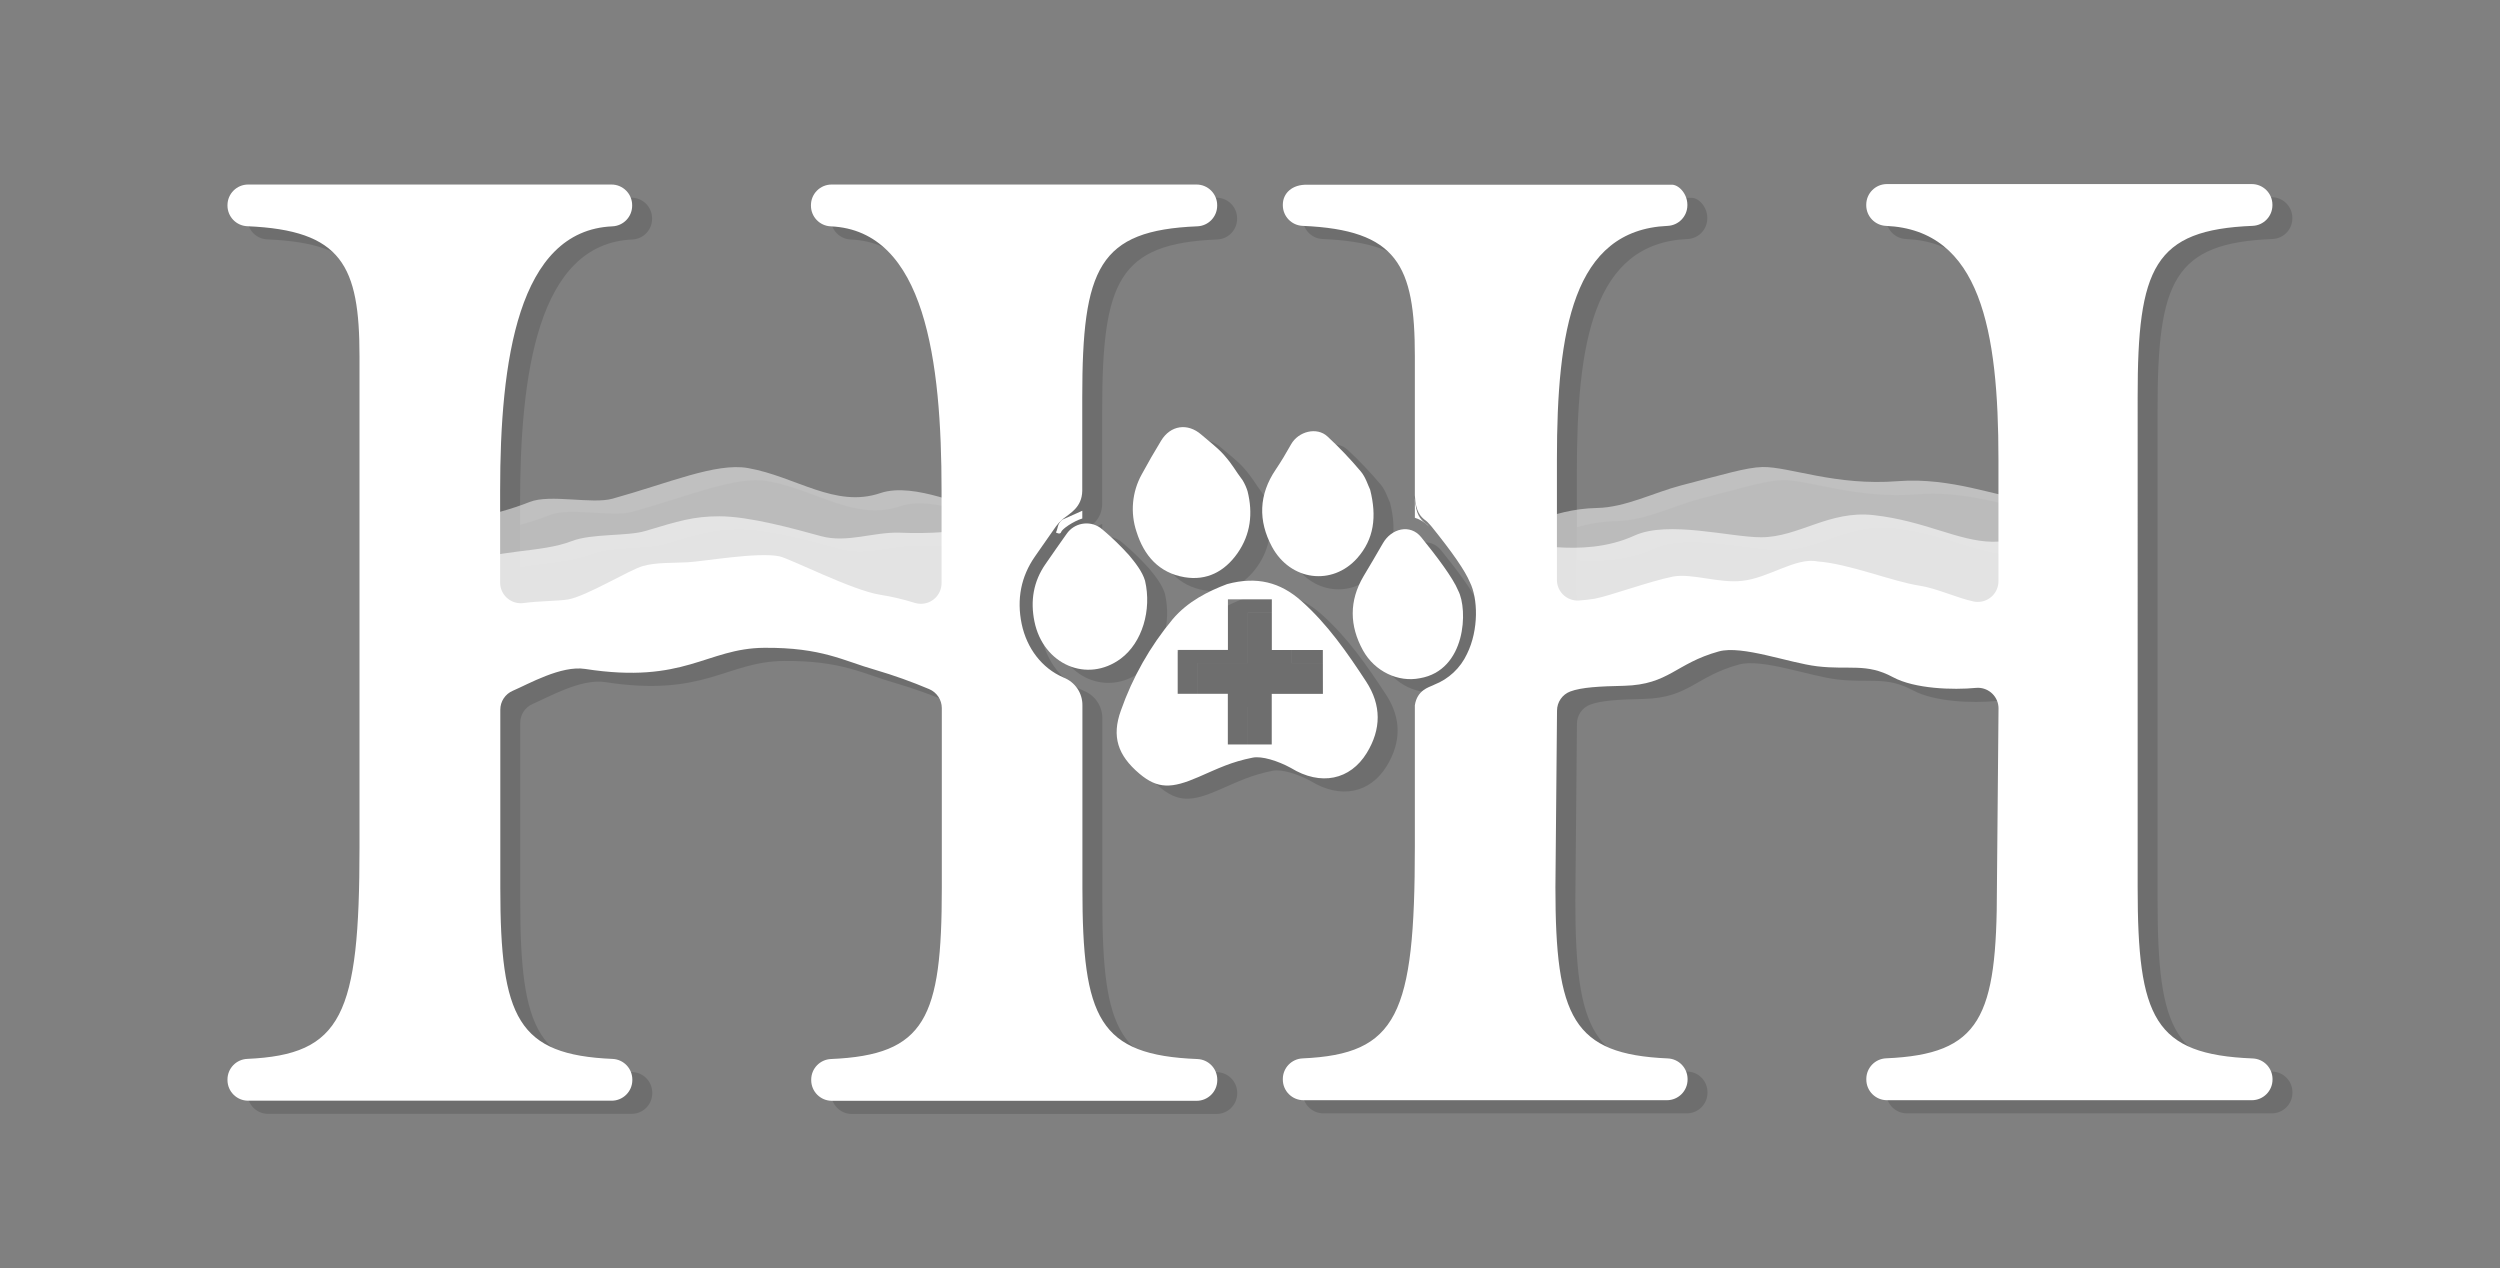
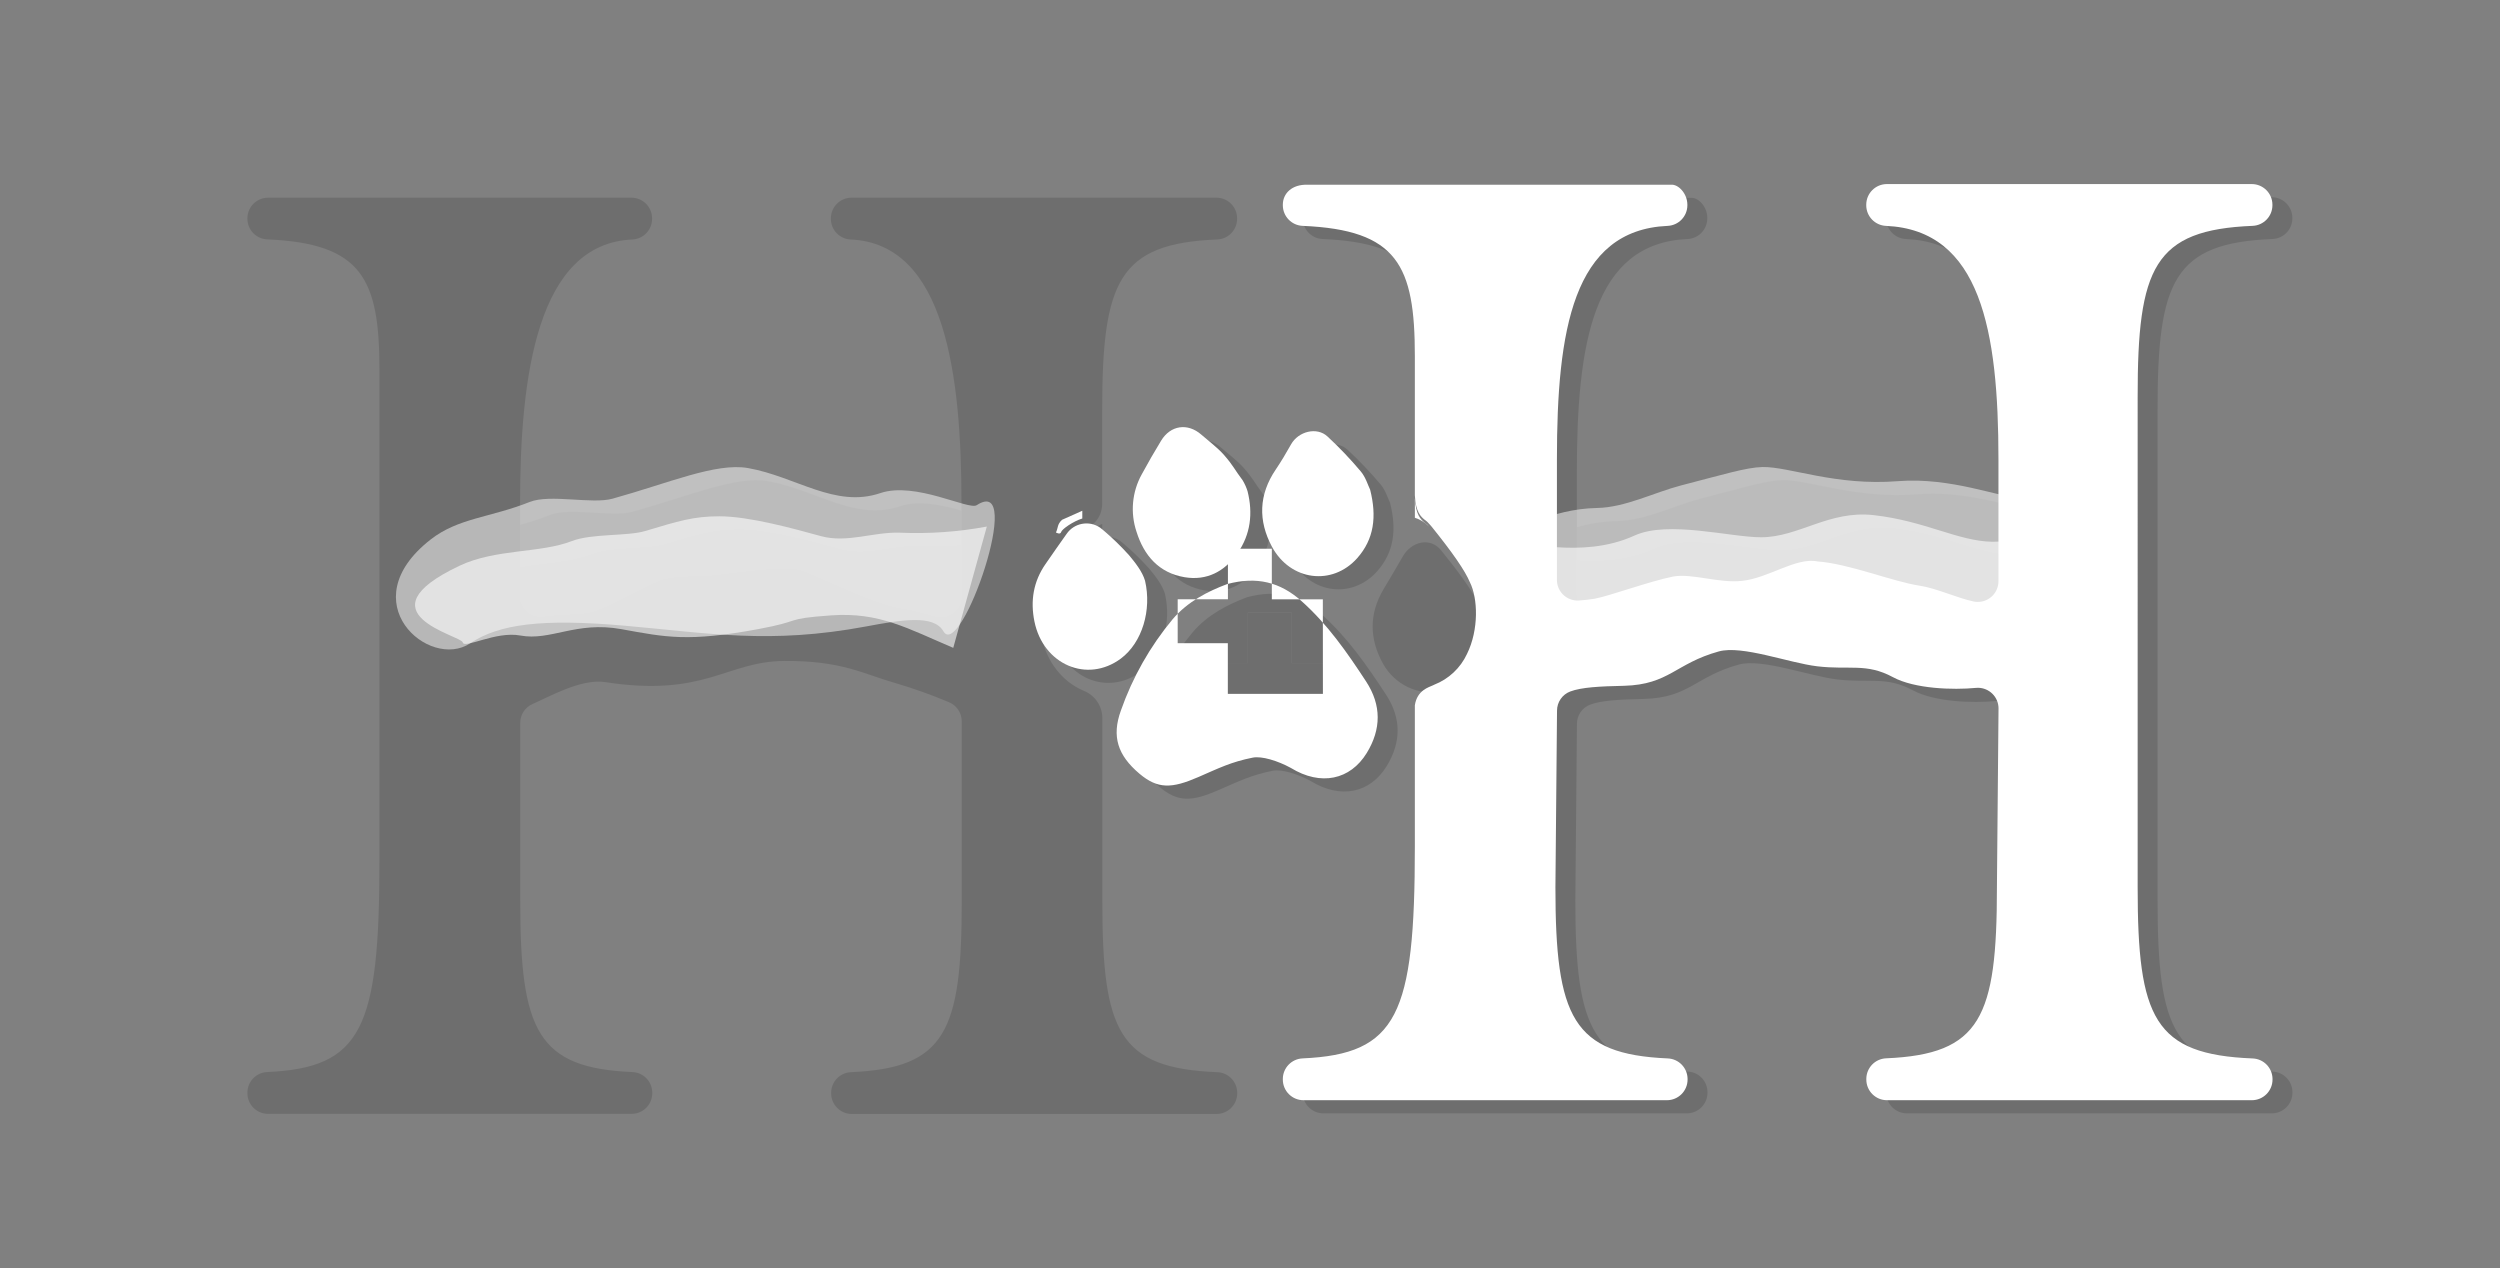
<svg xmlns="http://www.w3.org/2000/svg" version="1.1" id="Layer_1" x="0px" y="0px" width="968px" height="491px" viewBox="0 0 968 491" style="enable-background:new 0 0 968 491;" xml:space="preserve">
  <rect x="0" y="0" width="968" height="491" fill="#808080" stroke="none" />
  <style type="text/css">
	.st0{opacity:0.14;}
	.st1{opacity:0.5;enable-background:new    ;}
	.st2{opacity:0.6;enable-background:new    ;}
	.st3{opacity:0.5;fill:#FFFFFF;enable-background:new    ;}
	.st4{opacity:0.6;fill:#FFFFFF;enable-background:new    ;}
	.st5{fill:#FFFFFF;}
</style>
  <g class="st0">
    <polygon points="519.916,256.77 500.166,256.77 500.166,237.16 483.166,237.16 483.166,256.74 463.716,256.74 463.716,273.74    483.136,273.74 483.136,293.36 500.136,293.36 500.136,273.75 519.946,273.75  " />
    <path class="st1" d="M640.616,212.45c13-5.93,37.1,0.67,49,0.67c14.51,0,26.27-10.5,43.51-8.58c19.95,2.23,32.73,10.1,46,10.32   c0.778,0.013,1.577-0.01,2.39-0.06v-18.369c-8.095-1.834-23.209-6.288-38.81-5.042c-24.29,1.94-42.15-5.64-52.51-5.47   c-6.36,0.14-15.28,2.93-31.62,7.14c-10.42,2.72-21.62,8.54-32.53,8.72c-5.618,0.103-10.883,1.052-15.49,2.338v12.863   C619.297,217.543,630.246,217.196,640.616,212.45z" />
    <path class="st1" d="M733.126,204.54c-17.24-1.92-29,8.58-43.51,8.58c-11.9,0-36-6.6-49-0.67   c-10.37,4.746-21.319,5.093-30.06,4.532v12.688c0.001,0.141,0.005,0.283,0.014,0.424c0.26,4.411,4.046,7.776,8.456,7.516   c1.95-0.13,4.05-0.35,6.11-0.69c5.74-1.04,21.1-6.72,30.41-8.59c7.34-1.33,17.67,2.67,26.67,1.67c10.16-1,20.91-9.26,29.33-7.51   c12.11,0.87,29.05,7.82,39.59,9.41c6.41,0.97,14.58,4.81,20.83,6.1c0.491,0.097,0.991,0.148,1.492,0.151   c4.418,0.032,8.026-3.523,8.058-7.941V214.8c-0.813,0.05-1.612,0.073-2.39,0.06C765.856,214.64,753.076,206.77,733.126,204.54z" />
    <path class="st2" d="M733.126,204.54c-17.24-1.92-29,8.58-43.51,8.58c-11.9,0-36-6.6-49-0.67   c-10.37,4.746-21.319,5.093-30.06,4.532v12.688c0.001,0.141,0.005,0.283,0.014,0.424c0.26,4.411,4.046,7.776,8.456,7.516   c1.95-0.13,4.05-0.35,6.11-0.69c5.74-1.04,21.1-6.72,30.41-8.59c7.34-1.33,17.67,2.67,26.67,1.67c10.16-1,20.91-9.26,29.33-7.51   c12.11,0.87,29.05,7.82,39.59,9.41c6.41,0.97,14.58,4.81,20.83,6.1c0.491,0.097,0.991,0.148,1.492,0.151   c4.418,0.032,8.026-3.523,8.058-7.941V214.8c-0.813,0.05-1.612,0.073-2.39,0.06C765.856,214.64,753.076,206.77,733.126,204.54z" />
    <path class="st1" d="M229.106,214.6c7.73-3,21.48-1.82,28.43-3.9c12.88-3.86,18.71-5.7,28.72-5.7c11.72,0,29.11,4.89,39.33,7.68   c10.22,2.79,20.34-1.72,30.67-1.33c5.347,0.228,10.698,0.158,16.03-0.189v-13.453c-7.475-2.126-16.573-4.11-23.71-1.689   c-17.49,5.94-32.66-6.42-51.25-9.7c-12.42-2.19-31.02,5.94-52.48,11.87c-7.91,2.19-24.16-1.87-32,1.25   c-4.028,1.604-7.842,2.786-11.48,3.814v16.382C211.241,218.003,221.272,217.657,229.106,214.6z" />
    <path class="st1" d="M356.256,211.35c-10.33-0.39-20.45,4.12-30.67,1.33c-10.22-2.79-27.61-7.68-39.33-7.68   c-10.01,0-15.84,1.84-28.72,5.7c-6.95,2.08-20.7,0.9-28.43,3.9c-7.834,3.057-17.865,3.403-27.74,5.037v11.083   c0.002,0.315,0.023,0.63,0.063,0.943c0.552,4.384,4.554,7.489,8.937,6.937c5.99-0.83,13.43-0.76,17.24-1.39   c7-1.16,23.86-11.48,29-12.94s11.22-1.15,17.3-1.46c6.08-0.31,27.2-4.06,35.62-2.31c4.08,0.88,28.46,13.29,39,14.88   c4.561,0.728,9.063,1.788,13.47,3.17c0.722,0.216,1.471,0.328,2.225,0.335c4.418,0.036,8.029-3.516,8.065-7.935v-19.789   C366.954,211.508,361.603,211.578,356.256,211.35z" />
    <path class="st2" d="M356.256,211.35c-10.33-0.39-20.45,4.12-30.67,1.33c-10.22-2.79-27.61-7.68-39.33-7.68   c-10.01,0-15.84,1.84-28.72,5.7c-6.95,2.08-20.7,0.9-28.43,3.9c-7.834,3.057-17.865,3.403-27.74,5.037v11.083   c0.002,0.315,0.023,0.63,0.063,0.943c0.552,4.384,4.554,7.489,8.937,6.937c5.99-0.83,13.43-0.76,17.24-1.39   c7-1.16,23.86-11.48,29-12.94s11.22-1.15,17.3-1.46c6.08-0.31,27.2-4.06,35.62-2.31c4.08,0.88,28.46,13.29,39,14.88   c4.561,0.728,9.063,1.788,13.47,3.17c0.722,0.216,1.471,0.328,2.225,0.335c4.418,0.036,8.029-3.516,8.065-7.935v-19.789   C366.954,211.508,361.603,211.578,356.256,211.35z" />
    <path d="M457.306,175.71c-2.62,4.3-5.13,8.663-7.53,13.09c-3.744,6.79-4.47,14.84-2,22.19c2.89,9.2,8.66,15.91,18.58,17.59   c8.68,1.47,15.57-2.26,20.5-9.26c5.11-7.29,6.05-15.45,3.92-24c-0.46-1.493-1.102-2.923-1.91-4.26c-3.32-4.41-3.54-5.59-7.16-9.74   c-2.59-2.94-5.84-5.33-8.84-7.94C467.596,168.77,460.956,169.71,457.306,175.71z" />
    <path d="M408.246,245.72c3.4,16.73,20.47,24.04,33.47,14.37c8.28-6.2,12-18.8,9.36-30.13c-1.02-3.5-3.76-6.98-6.24-9.95   c-3.163-3.497-6.557-6.778-10.16-9.82c-0.322-0.292-0.664-0.562-1.024-0.807c-4.264-2.902-10.074-1.798-12.976,2.467   c-2.75,3.84-5.42,7.73-8.12,11.61C407.836,230.24,406.626,237.72,408.246,245.72z" />
    <path d="M543.116,215.54c-2.42,4.26-4.93,8.43-7.42,12.63c-5.66,9.54-5.48,19.25-0.23,28.75c4.56,8.22,13.7,12.44,22,10.78   c17.97-3.04,18.71-26.62,14.87-33.91c-1.98-4.9-8.35-13.31-14.36-20.73C553.786,207.88,546.456,209.61,543.116,215.54z" />
    <path d="M533.236,221.2c6.5-7.34,7.64-16.02,5-26.49c-0.84-1.7-1.72-4.82-3.62-7.08c-4.018-4.781-8.329-9.306-12.91-13.55   c-4.1-3.81-11.28-1.97-14.1,3.08c-1.86,3.32-3.81,6.61-5.94,9.76c-6.57,9.7-6.85,19.8-1.43,29.89   C507.346,229.98,523.556,232.08,533.236,221.2z" />
    <path d="M536.926,296.64c5.63-9.2,5.73-18.48-0.21-27.61c-7.37-11.26-15-22.29-25.18-31.31c-8.1-7.16-17.12-9.57-28.68-6.47   c-7.31,2.76-15.25,6.69-21.13,13.65c-8.712,10.484-15.485,22.438-20,35.3c-3.65,10.09-1.2,17.36,7.14,24.43   c7.16,6.06,12.57,5.81,22.87,1.33c7.89-3.43,12.66-5.86,21.11-7.53c3.35-0.66,9.57,1.2,14.68,4   C519.126,309.54,530.526,307.08,536.926,296.64z M500.136,293.36h-17v-19.62h-19.42v-17h19.45v-19.58h17v19.61h19.75l0.03,16.98   h-19.81V293.36z" />
    <path d="M879.966,414.92c-38.23-1.51-44.55-15.67-44.55-66.23V158.76c-0.05-50.11,6.3-64.67,44.51-66.22   c4.27-0.176,7.647-3.677,7.67-7.95v-0.23c0-4.418-3.582-8-8-8h-141.27c-4.418,0-8,3.582-8,8v0.24   c0.023,4.266,3.388,7.763,7.65,7.95c36.63,1.62,43.54,40.46,43.54,90.45v13.432V214.8v15.41c-0.032,4.418-3.64,7.974-8.058,7.941   c-0.501-0.004-1-0.054-1.492-0.151c-6.25-1.29-14.42-5.13-20.83-6.1c-10.54-1.59-27.48-8.54-39.59-9.41   c-8.42-1.75-19.17,6.51-29.33,7.51c-9,1-19.33-3-26.67-1.67c-9.31,1.87-24.67,7.55-30.41,8.59c-2.06,0.34-4.16,0.56-6.11,0.69   c-4.411,0.26-8.197-3.105-8.456-7.516c-0.008-0.141-0.013-0.283-0.014-0.424v-12.688v-12.863V183c0-50,6.16-88.83,42.86-90.45   c4.262-0.187,7.627-3.684,7.65-7.95v-0.24c0-4.39-3.56-8-6.29-7.74h-140.73c-6.05-0.22-9.62,3.34-9.62,7.74v0.24   c0.027,4.251,3.374,7.738,7.62,7.94c36.73,1.55,43.5,15.24,43.5,50.46v53.88c0.34,6.5,2.3,8.24,3.83,9.48   c0.638,0.421,1.206,0.94,1.68,1.54c0.28,0.29,0.56,0.58,0.82,0.9c8.32,10.31,13.1,17.24,15,21.77c3.07,6.11,3.51,18.32-1.14,27.73   c-2.534,5.441-7.063,9.698-12.65,11.89l-0.54,0.26c-1.55,0.74-6.13,1.87-7,7.74v54.71c0,65.23-6.77,80.35-43.47,82   c-4.262,0.187-7.627,3.684-7.65,7.95v0.24c0,4.418,3.582,8,8,8h140.72c4.418,0,8-3.582,8-8v-0.23   c-0.023-4.269-3.394-7.769-7.66-7.95c-36.77-1.6-43.51-15.82-43.51-66.25l0.62-68.39c-0.009-3.296,2.021-6.254,5.1-7.43   c4.43-1.67,11.49-2,20.86-2.21c17.5-0.48,19.86-8.65,36.69-13.31c9-2.49,27.13,4.45,38.1,5.76c12.45,1.49,19-1.36,29.32,4.21   c8.44,4.55,23.29,5,32.14,4.15c4.399-0.409,8.297,2.826,8.706,7.226c0.021,0.228,0.033,0.456,0.034,0.685l-0.62,69.3   c0,50.44-6.29,64.65-42.91,66.22c-4.266,0.181-7.637,3.681-7.66,7.95v0.27c0,4.418,3.582,8,8,8h141.28c4.418,0,8-3.582,8-8v-0.22   C887.613,418.597,884.235,415.096,879.966,414.92z" />
    <path d="M559.386,207.48c-1.54-1.24-3.49-3-3.83-9.48v7.57c2.099,0.665,3.995,1.852,5.51,3.45   C560.591,208.421,560.024,207.901,559.386,207.48z" />
    <path d="M471.376,415.15c-38.23-1.51-44.55-15.67-44.55-66.23v-70.64c0.088-4.789-2.83-9.121-7.3-10.84l-0.21-0.11   c-8.11-3.52-14-11.14-16-20.62c-2-9.65-0.24-18.43,5.11-26.11l2.14-3.08c2-2.82,4-5.73,6-8.59c0.684-0.948,1.476-1.814,2.36-2.58   l0.48-0.42c2.44-2,7.25-4.29,7.36-10.77v-36.21c0.01-50.11,6.33-64.67,44.57-66.23c4.27-0.176,7.647-3.677,7.67-7.95v-0.23   c0-4.418-3.582-8-8-8h-141.29c-4.418,0-8,3.582-8,8v0.24c0.023,4.266,3.388,7.763,7.65,7.95c36.63,1.62,42.92,52.3,42.92,102.29   v2.689v13.453v19.789c-0.036,4.418-3.647,7.971-8.065,7.935c-0.754-0.006-1.503-0.119-2.225-0.335   c-4.407-1.382-8.909-2.442-13.47-3.17c-10.54-1.59-34.92-14-39-14.88c-8.42-1.75-29.54,2-35.62,2.31c-6.08,0.31-12.16,0-17.3,1.46   s-22,11.78-29,12.94c-3.81,0.63-11.25,0.56-17.24,1.39c-4.384,0.552-8.385-2.553-8.937-6.937c-0.039-0.313-0.06-0.628-0.063-0.943   v-11.083v-16.382v-8.234c0-50,6.77-100.67,43.47-102.29c4.262-0.187,7.627-3.684,7.65-7.95v-0.24c0-4.418-3.582-8-8-8h-140.69   c-4.418,0-8,3.582-8,8v0.2c0.027,4.251,3.374,7.738,7.62,7.94c36.73,1.55,43.5,15.24,43.5,50.46v189.95   c0,65.23-6.77,80.35-43.47,82c-4.262,0.187-7.627,3.684-7.65,7.95v0.24c0,4.418,3.582,8,8,8h140.76c4.418,0,8-3.582,8-8v-0.23   c-0.023-4.269-3.394-7.769-7.66-7.95c-36.69-1.57-43.46-15.77-43.46-66.22v-69c-0.006-3.188,1.896-6.071,4.83-7.32   c6-2.57,18.73-9.9,28-8.46c38.67,6,46.89-8,69.33-8.18s30.69,5.06,43.16,8.58c7.045,2.075,13.966,4.549,20.73,7.41   c2.957,1.243,4.886,4.132,4.9,7.34v69.67c0,50.44-6.29,64.65-42.91,66.22c-4.266,0.181-7.637,3.681-7.66,7.95v0.23   c0,4.418,3.582,8,8,8h141.23c4.418,0,8-3.582,8-8v-0.22C479.023,418.827,475.646,415.326,471.376,415.15z" />
    <path d="M418.586,211.1c0.33-1.17,4.76-4.2,8.2-5.25v-3l-7.85,3.51c-1.92,1.8-1.42,2.9-2.35,4.91   C416.586,211.27,418.256,212.27,418.586,211.1z" />
  </g>
  <title>HH-Logo-icon</title>
  <g>
    <path class="st3" d="M742.69,256.6c-40.71-3-31.8-18.56-69.82-12.33s-47.16,17.61-60.25,16.36S579,260,579,258.14   s4.36-48.62,6.23-51.12c0.74-1,15.11-10,33.1-10.33c10.91-0.18,22.11-6,32.53-8.72c16.34-4.21,25.26-7,31.62-7.14   c10.36-0.17,28.22,7.41,52.51,5.47c20.41-1.63,40,6.5,44.11,5.75c2.6-0.47,8.42,74.49,8.42,74.49s-21.26-12.62-28.12-12.62   S742.69,256.6,742.69,256.6z" />
    <path class="st4" d="M804,200.33c5.67,3.47-10.39,46-47,47.64s-28.66,5.36-62.61-2.12c-20.39-4.5-30-7.37-51.24,1.11   S600,259.11,592,258.58s-9.81-43.24-6.1-47.49c2.31-2.64,25.87,5.94,47-3.73c13-5.93,37.1,0.67,49,0.67   c14.51,0,26.27-10.5,43.51-8.58c19.95,2.23,32.73,10.1,46,10.32C784.78,210,804,200.33,804,200.33z" />
    <path class="st3" d="M335.37,242.56c-37.51,7-60.83,2.57-93.51-0.29c-32.1-2.81-48.62-0.65-59.84,6.83   c-15.78,10.52-46.44-15.9-15.27-40.21c10.76-8.39,23.06-8.44,38.38-14.54c7.84-3.12,24.09,0.94,32-1.25   c21.46-5.93,40.06-14.06,52.48-11.87c18.59,3.28,33.76,15.64,51.25,9.7c13.56-4.6,34.21,6.7,37.33,4.67   c19.06-12.39-6.23,60.51-12.91,48.82C361.55,237.88,349,240,335.37,242.56z" />
    <path class="st4" d="M369.1,250.85c-17.51-7.43-28.57-13.92-47.24-12.58c-18.93,1.35-10.32,2-28.32,5.33c-27.13,5-35.5,3.18-53,0   s-27.33,4.67-39.09,2.47c-9.52-1.78-21.75,5.31-22.28,2.65s-40.46-11.11-1.2-29.68c13.92-6.58,31.3-4.8,43.42-9.53   c7.73-3,21.48-1.82,28.43-3.9c12.88-3.86,18.71-5.7,28.72-5.7c11.72,0,29.11,4.89,39.33,7.68s20.34-1.72,30.67-1.33   c11.24,0.48,22.499-0.316,33.56-2.37L369.1,250.85z" />
    <path class="st5" d="M483.06,190.23c2.13,8.55,1.19,16.71-3.92,24c-4.93,7-11.82,10.73-20.5,9.26   c-9.92-1.68-15.69-8.39-18.58-17.59c-2.47-7.35-1.744-15.4,2-22.19c2.4-4.427,4.91-8.79,7.53-13.09c3.65-6,10.29-6.94,15.56-2.33   c3,2.61,6.25,5,8.84,7.94c3.62,4.15,3.84,5.33,7.16,9.74C481.958,187.307,482.6,188.737,483.06,190.23z" />
    <path class="st5" d="M443.36,224.87C446,236.2,442.28,248.8,434,255c-13,9.67-30.07,2.36-33.47-14.37   c-1.62-8-0.41-15.48,4.31-22.26c2.7-3.88,5.37-7.77,8.12-11.61c2.902-4.264,8.712-5.369,12.976-2.467   c0.36,0.245,0.702,0.514,1.024,0.807c3.603,3.042,6.997,6.323,10.16,9.82C439.6,217.89,442.34,221.37,443.36,224.87z" />
-     <path class="st5" d="M564.62,228.7c3.84,7.29,3.1,30.87-14.87,33.91c-8.3,1.66-17.44-2.56-22-10.78   c-5.25-9.5-5.43-19.21,0.23-28.75c2.49-4.2,5-8.37,7.42-12.63c3.34-5.93,10.67-7.66,14.86-2.48   C556.27,215.39,562.64,223.8,564.62,228.7z" />
    <path class="st5" d="M530.52,189.62c2.64,10.47,1.5,19.15-5,26.49c-9.68,10.88-25.89,8.78-33-4.39   c-5.42-10.09-5.14-20.19,1.43-29.89c2.13-3.15,4.08-6.44,5.94-9.76c2.82-5.05,10-6.89,14.1-3.08   c4.581,4.244,8.892,8.769,12.91,13.55C528.8,184.8,529.68,187.92,530.52,189.62z" />
-     <path class="st5" d="M529,263.94c-7.37-11.26-15-22.29-25.18-31.31c-8.1-7.16-17.12-9.57-28.68-6.47   c-7.31,2.76-15.25,6.69-21.13,13.65c-8.712,10.484-15.485,22.438-20,35.3c-3.65,10.09-1.2,17.36,7.14,24.43   c7.16,6.06,12.57,5.81,22.87,1.33c7.89-3.43,12.66-5.86,21.11-7.53c3.35-0.66,9.57,1.2,14.68,4c11.6,7.11,23,4.65,29.4-5.79   C534.84,282.35,534.94,273.07,529,263.94z M512.23,268.66h-19.81v19.61h-17v-19.62H456v-17h19.45v-19.58h17v19.61h19.75   L512.23,268.66z" />
+     <path class="st5" d="M529,263.94c-7.37-11.26-15-22.29-25.18-31.31c-8.1-7.16-17.12-9.57-28.68-6.47   c-7.31,2.76-15.25,6.69-21.13,13.65c-8.712,10.484-15.485,22.438-20,35.3c-3.65,10.09-1.2,17.36,7.14,24.43   c7.16,6.06,12.57,5.81,22.87,1.33c7.89-3.43,12.66-5.86,21.11-7.53c3.35-0.66,9.57,1.2,14.68,4c11.6,7.11,23,4.65,29.4-5.79   C534.84,282.35,534.94,273.07,529,263.94z M512.23,268.66h-19.81h-17v-19.62H456v-17h19.45v-19.58h17v19.61h19.75   L512.23,268.66z" />
    <path class="st5" d="M872.21,87.45c4.27-0.176,7.647-3.677,7.67-7.95v-0.23c0-4.418-3.582-8-8-8H730.61c-4.418,0-8,3.582-8,8v0.24   c0.023,4.266,3.388,7.763,7.65,7.95c36.63,1.62,43.54,40.46,43.54,90.45v47.21c-0.032,4.418-3.64,7.974-8.058,7.941   c-0.501-0.004-1-0.054-1.492-0.151c-6.25-1.29-14.42-5.13-20.83-6.1c-10.54-1.59-27.48-8.54-39.59-9.41   c-8.42-1.75-19.17,6.51-29.33,7.51c-9,1-19.33-3-26.67-1.67c-9.31,1.87-24.67,7.55-30.41,8.59c-2.06,0.34-4.16,0.56-6.11,0.69   c-4.411,0.26-8.197-3.105-8.456-7.516c-0.008-0.141-0.013-0.283-0.014-0.424v-46.67c0-50,6.16-88.83,42.86-90.45   c4.262-0.187,7.627-3.684,7.65-7.95v-0.24c0-4.39-3.56-8-6.29-7.74H506.33c-6.05-0.22-9.62,3.34-9.62,7.74v0.24   c0.027,4.251,3.374,7.738,7.62,7.94c36.73,1.55,43.5,15.24,43.5,50.46v53.88c0.34,6.5,2.3,8.24,3.83,9.48   c0.638,0.421,1.206,0.94,1.68,1.54c0.28,0.29,0.56,0.58,0.82,0.9c8.32,10.31,13.1,17.24,15,21.77c3.07,6.11,3.51,18.32-1.14,27.73   c-2.534,5.441-7.063,9.698-12.65,11.89l-0.54,0.26c-1.55,0.74-6.13,1.87-7,7.74v54.71c0,65.23-6.77,80.35-43.47,82   c-4.262,0.187-7.627,3.684-7.65,7.95V418c0,4.418,3.582,8,8,8h140.72c4.418,0,8-3.582,8-8v-0.23   c-0.023-4.269-3.394-7.769-7.66-7.95c-36.77-1.6-43.51-15.82-43.51-66.25l0.62-68.39c-0.009-3.296,2.021-6.254,5.1-7.43   c4.43-1.67,11.49-2,20.86-2.21c17.5-0.48,19.86-8.65,36.69-13.31c9-2.49,27.13,4.45,38.1,5.76c12.45,1.49,19-1.36,29.32,4.21   c8.44,4.55,23.29,5,32.14,4.15c4.399-0.409,8.297,2.826,8.706,7.225c0.021,0.228,0.033,0.456,0.034,0.685l-0.62,69.3   c0,50.44-6.29,64.65-42.91,66.22c-4.266,0.181-7.637,3.681-7.66,7.95V418c0,4.418,3.582,8,8,8h141.28c4.418,0,8-3.582,8-8v-0.22   c-0.023-4.273-3.4-7.774-7.67-7.95c-38.23-1.51-44.55-15.67-44.55-66.23V153.67C827.65,103.56,834,89,872.21,87.45z" />
    <path class="st5" d="M547.84,200.48c2.099,0.665,3.995,1.852,5.51,3.45c-0.474-0.6-1.042-1.119-1.68-1.54   c-1.54-1.24-3.49-3-3.83-9.48" />
-     <path class="st5" d="M463.62,87.63c4.27-0.176,7.647-3.677,7.67-7.95v-0.23c0-4.418-3.582-8-8-8H322c-4.418,0-8,3.582-8,8v0.24   c0.023,4.266,3.388,7.763,7.65,7.95c36.63,1.62,42.92,52.3,42.92,102.29v35.93c-0.036,4.418-3.647,7.971-8.065,7.935   c-0.754-0.006-1.503-0.119-2.225-0.335c-4.407-1.382-8.909-2.442-13.47-3.17c-10.54-1.59-34.92-14-39-14.88   c-8.42-1.75-29.54,2-35.62,2.31s-12.16,0-17.3,1.46s-22,11.78-29,12.94c-3.81,0.63-11.25,0.56-17.24,1.39   c-4.384,0.552-8.385-2.553-8.937-6.937c-0.039-0.313-0.06-0.628-0.063-0.943v-35.7c0-50,6.77-100.67,43.47-102.29   c4.262-0.187,7.627-3.684,7.65-7.95v-0.24c0-4.418-3.582-8-8-8H96.08c-4.418,0-8,3.582-8,8v0.2c0.027,4.251,3.374,7.738,7.62,7.94   c36.73,1.55,43.5,15.24,43.5,50.46V328c0,65.23-6.77,80.35-43.47,82c-4.262,0.187-7.627,3.684-7.65,7.95v0.24c0,4.418,3.582,8,8,8   h140.76c4.418,0,8-3.582,8-8v-0.23c-0.023-4.269-3.394-7.769-7.66-7.95c-36.69-1.57-43.46-15.77-43.46-66.22v-69   c-0.006-3.188,1.896-6.071,4.83-7.32c6-2.57,18.73-9.9,28-8.46c38.67,6,46.89-8,69.33-8.18s30.69,5.06,43.16,8.58   c7.045,2.075,13.966,4.549,20.73,7.41c2.957,1.243,4.886,4.132,4.9,7.34v69.67c0,50.44-6.29,64.65-42.91,66.22   c-4.266,0.181-7.637,3.681-7.66,7.95v0.23c0,4.418,3.582,8,8,8h141.23c4.418,0,8-3.582,8-8v-0.22c-0.023-4.273-3.4-7.774-7.67-7.95   c-38.23-1.51-44.55-15.67-44.55-66.23v-70.64c0.088-4.789-2.83-9.121-7.3-10.84l-0.21-0.11c-8.11-3.52-14-11.14-16-20.62   c-2-9.65-0.24-18.43,5.11-26.11l2.14-3.08c2-2.82,4-5.73,6-8.59c0.684-0.948,1.476-1.814,2.36-2.58l0.48-0.42   c2.44-2,7.25-4.29,7.36-10.77v-36.21C419.06,103.75,425.38,89.19,463.62,87.63z" />
    <path class="st5" d="M411.22,201.27c-1.92,1.8-1.42,2.9-2.35,4.91c0,0,1.67,1,2-0.17s4.76-4.2,8.2-5.25v-3" />
  </g>
</svg>